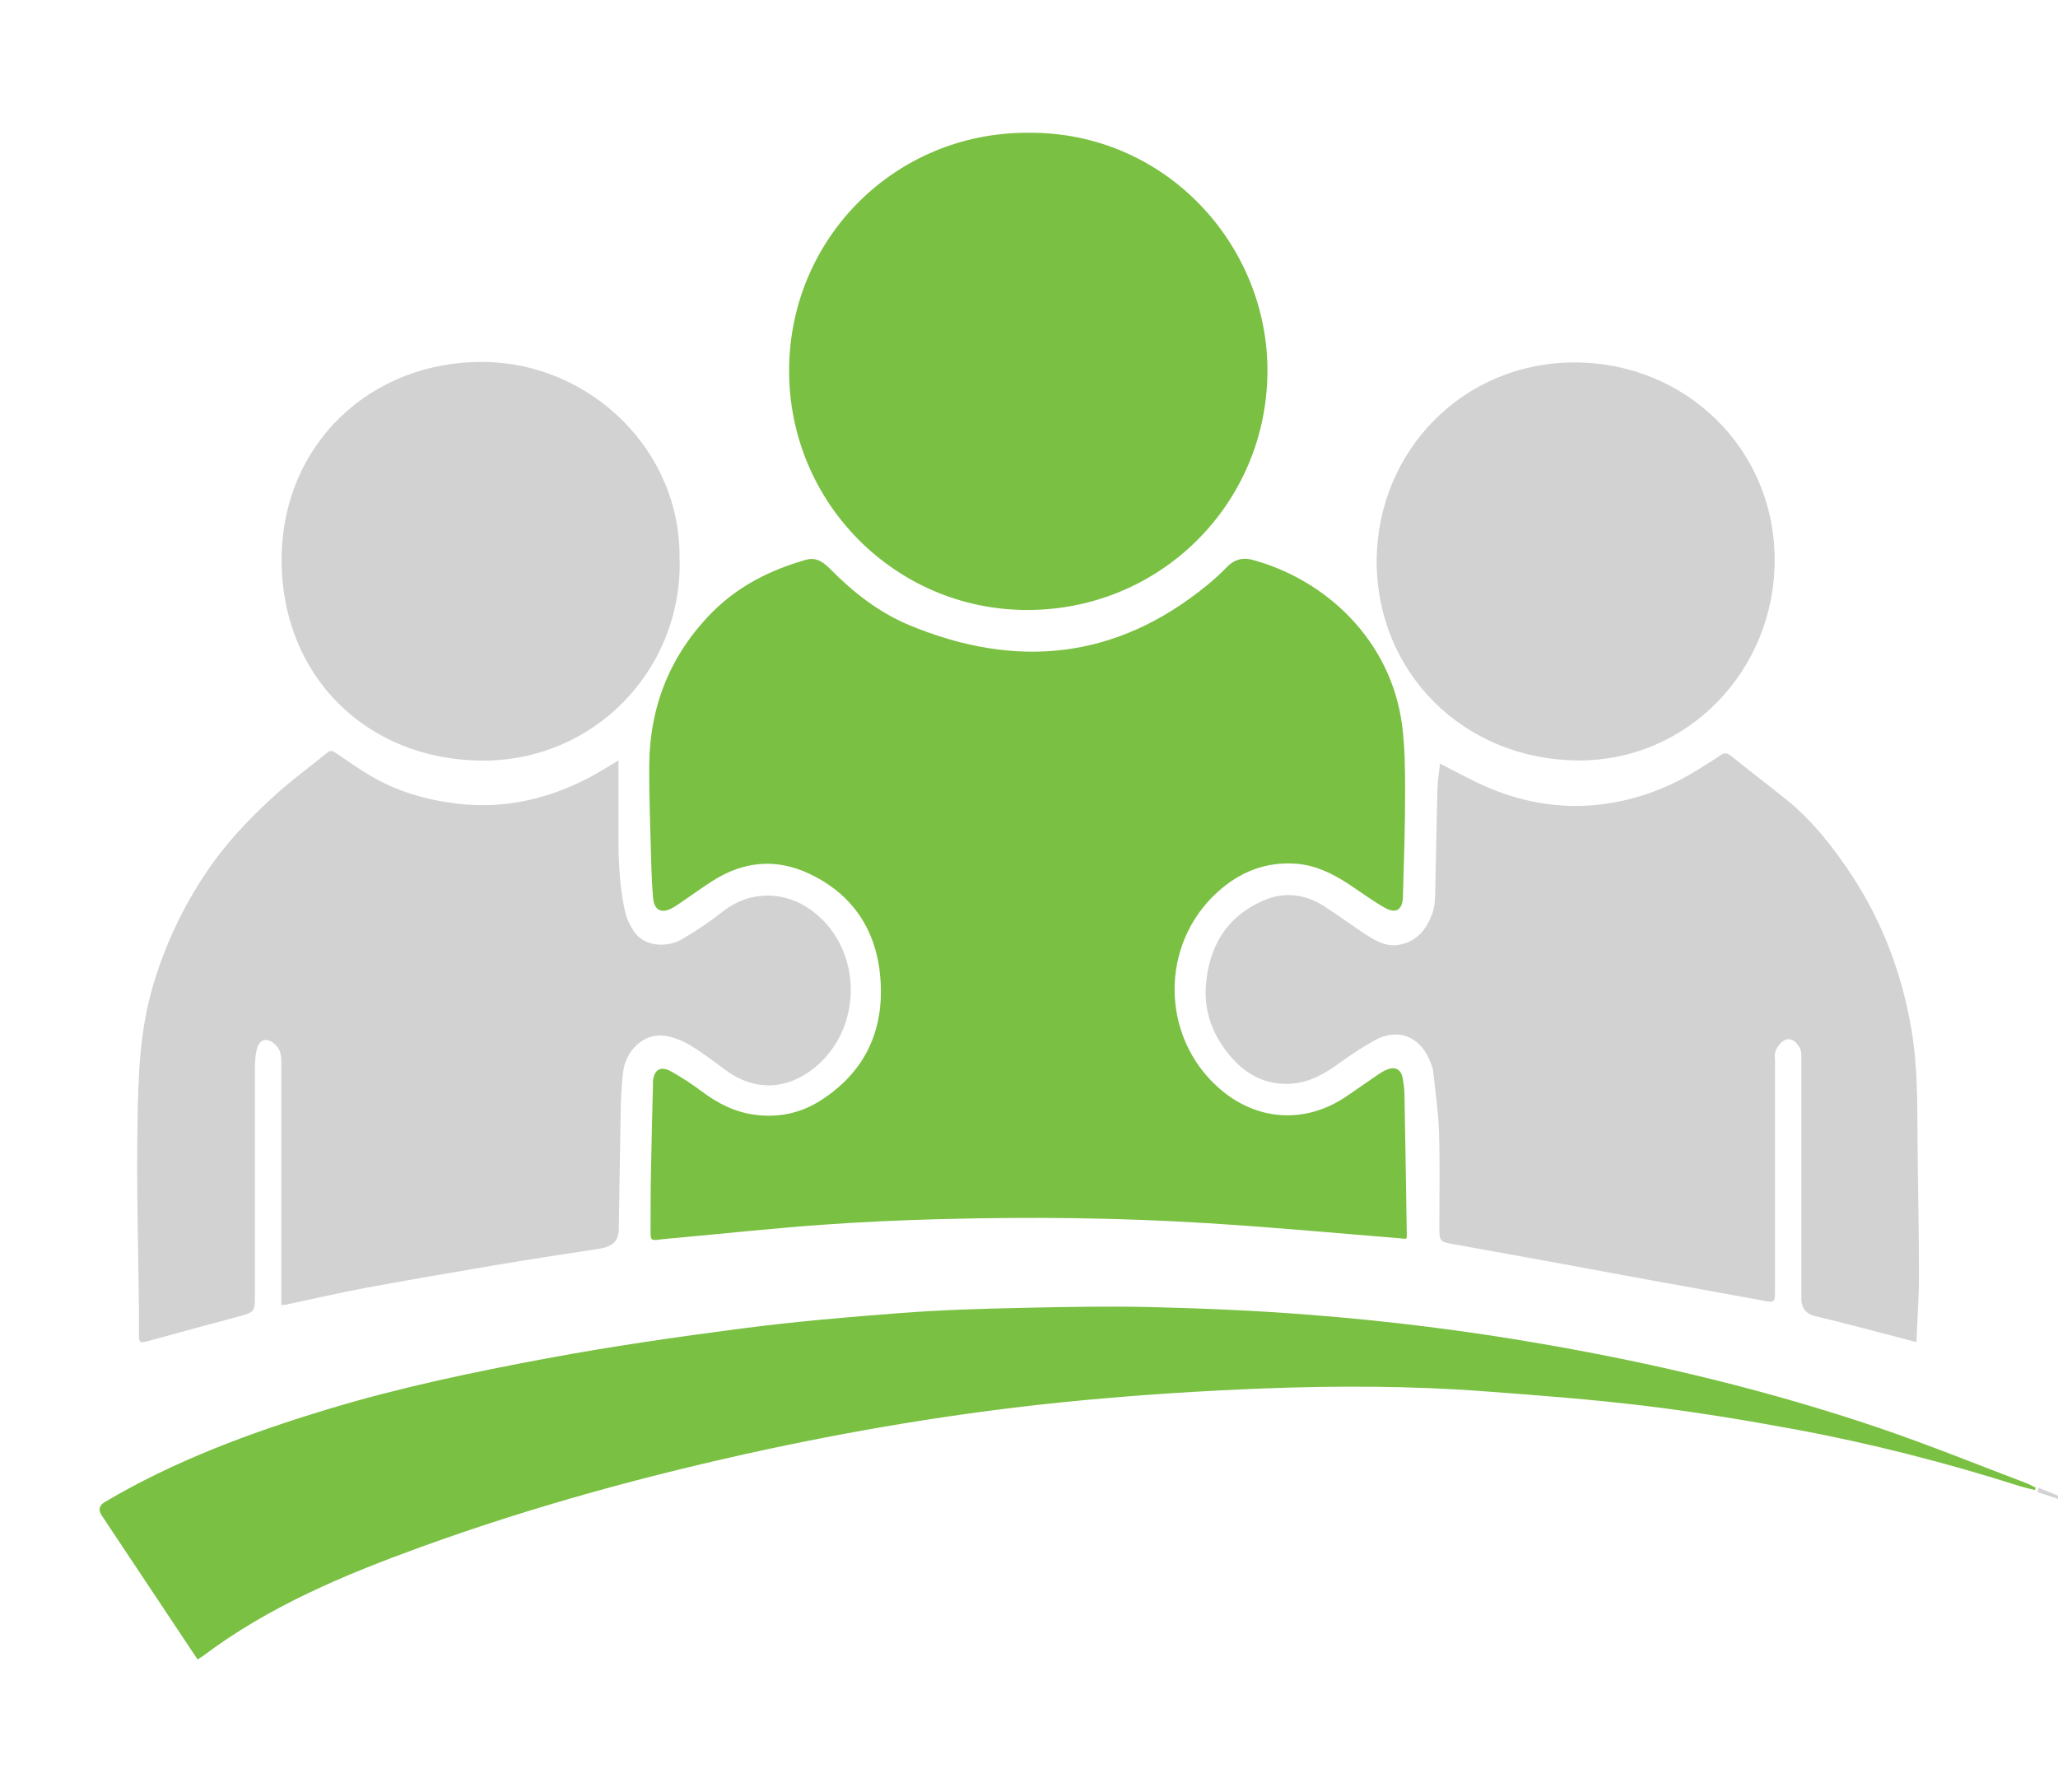
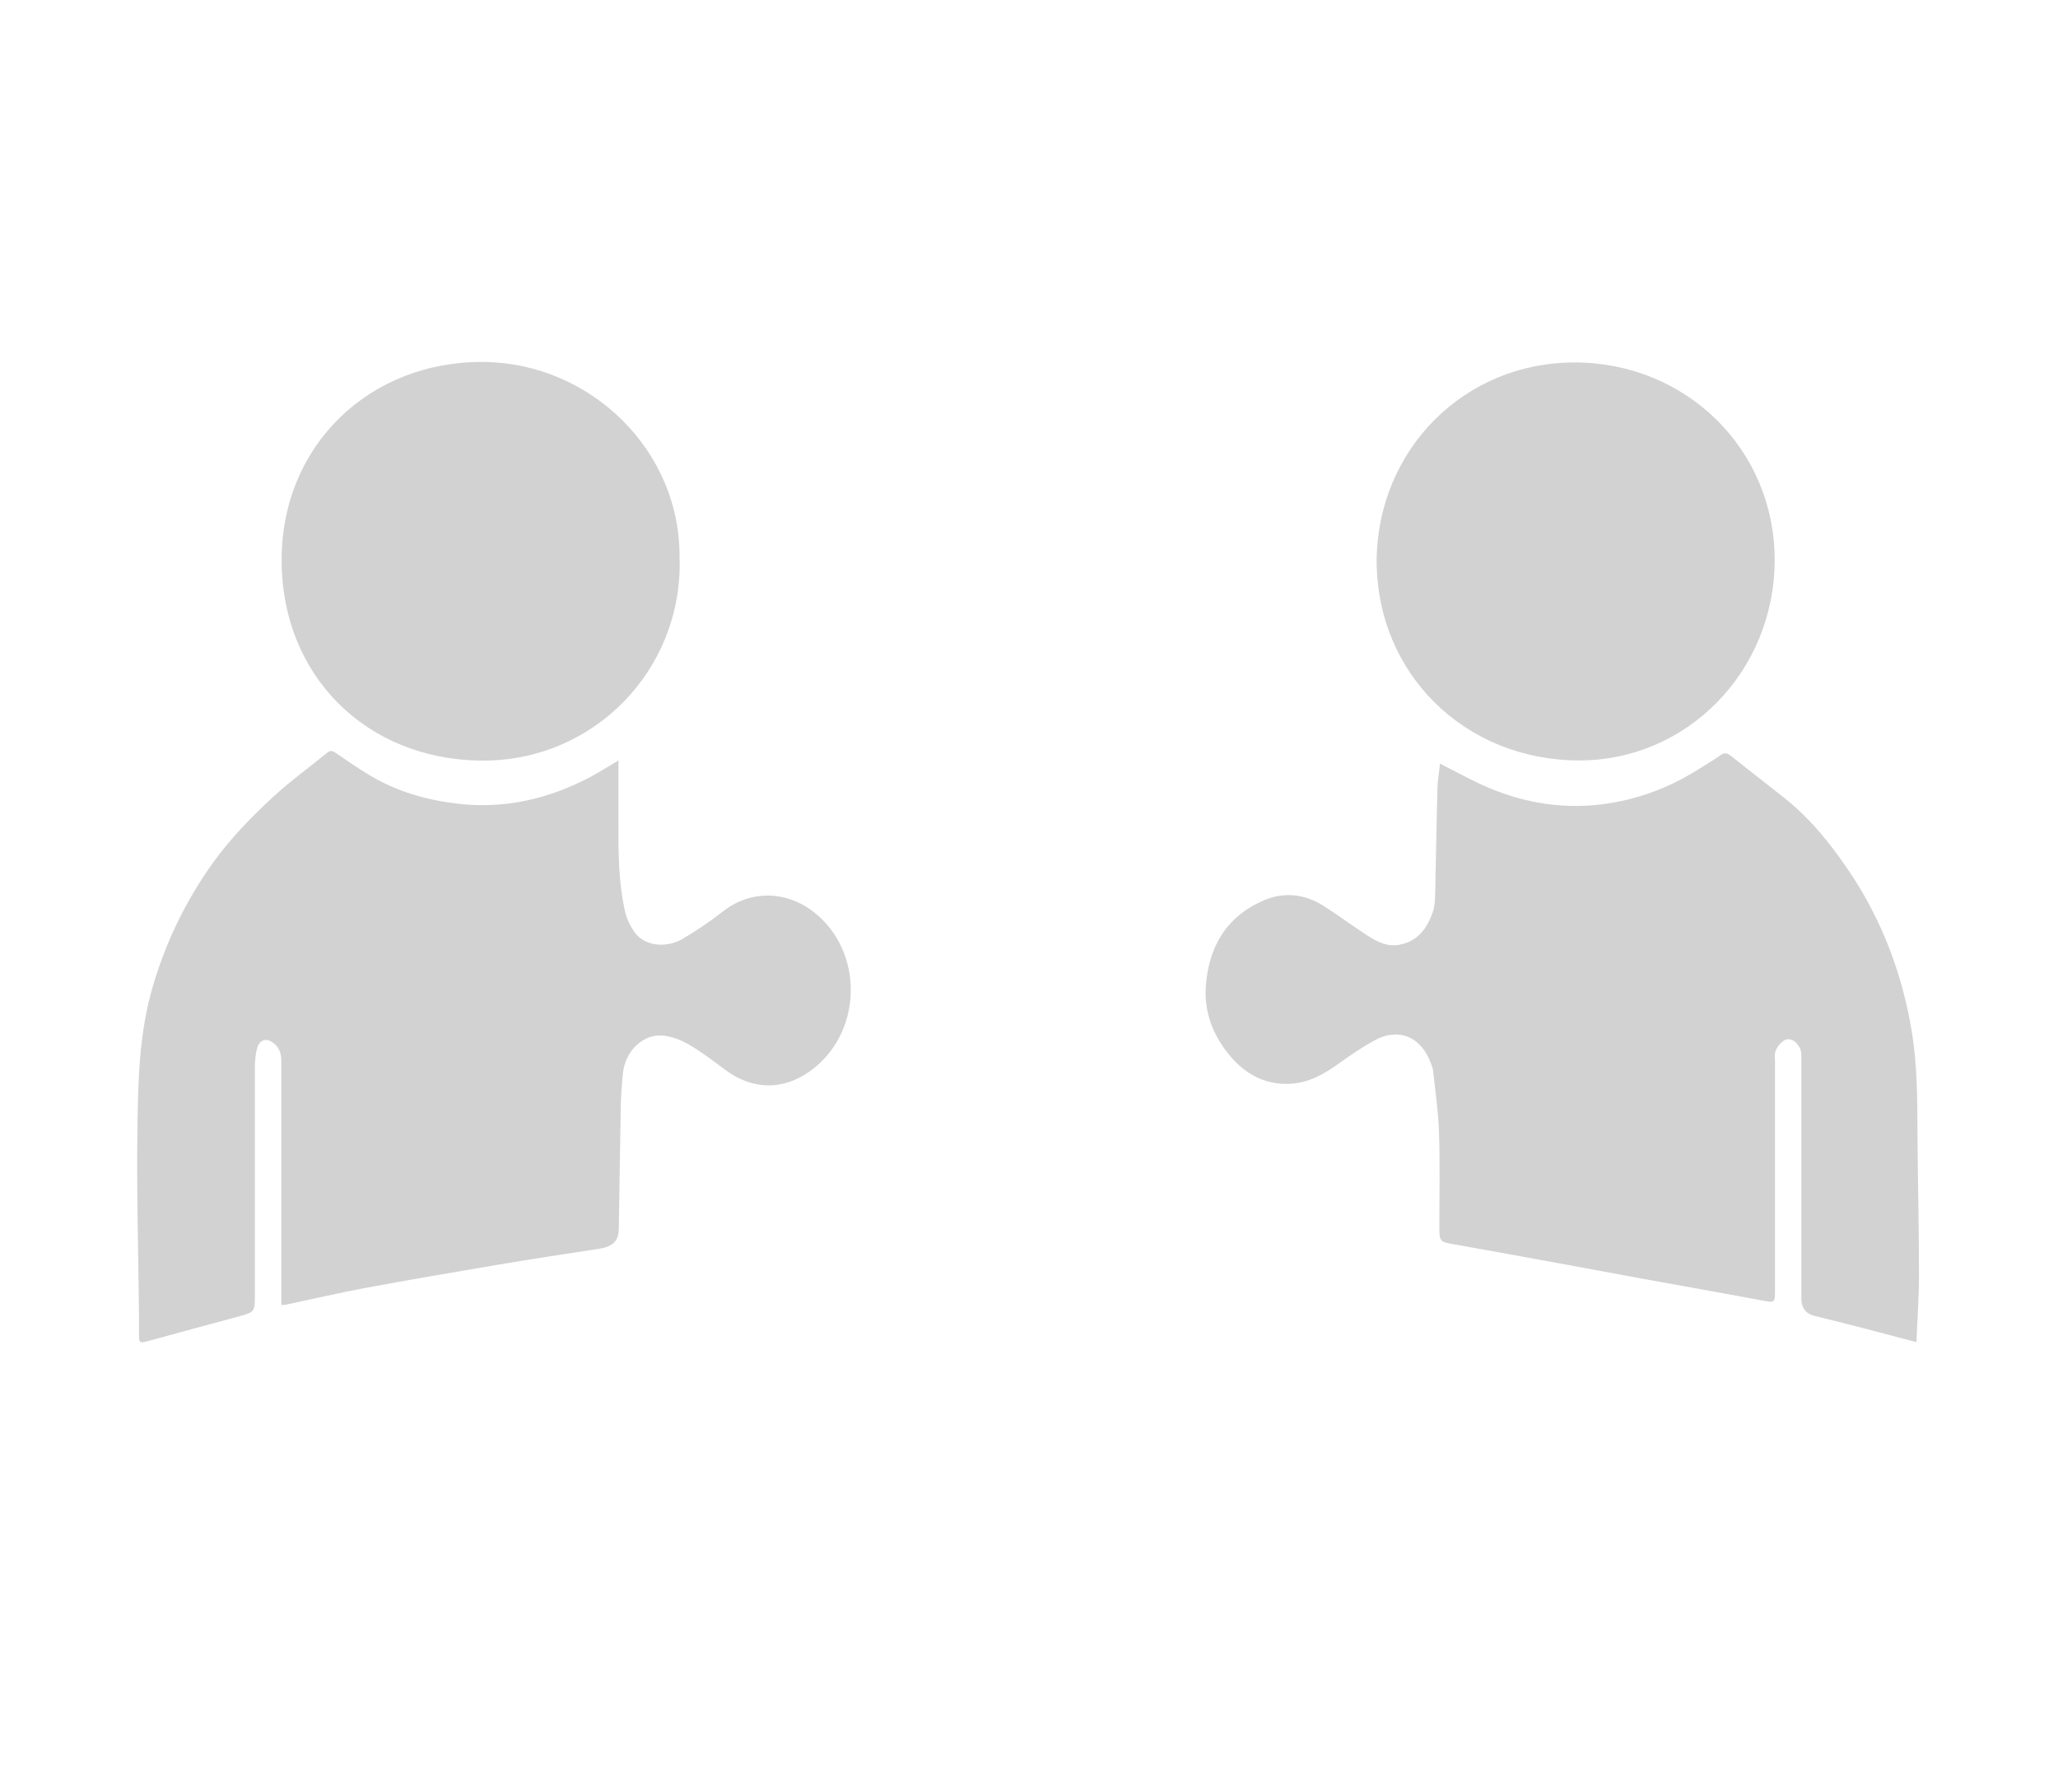
<svg xmlns="http://www.w3.org/2000/svg" width="62" height="54" viewBox="0 0 62 54" fill="none">
  <g clip-path="url(#clip0_7305_7114)">
-     <path d="M42.372 37.324C40.355 37.161 38.368 36.974 36.371 36.852C33.69 36.684 31.008 36.659 28.327 36.73C27.126 36.761 25.92 36.816 24.724 36.903C23.259 37.009 21.799 37.167 20.34 37.299C20.188 37.314 20.035 37.324 19.883 37.344C19.62 37.38 19.599 37.365 19.599 37.106C19.599 36.451 19.599 35.796 19.615 35.146C19.63 34.329 19.65 33.511 19.671 32.699V32.577C19.706 32.227 19.899 32.105 20.213 32.278C20.532 32.455 20.841 32.658 21.135 32.877C21.632 33.252 22.169 33.522 22.798 33.593C23.492 33.674 24.146 33.527 24.729 33.151C26.067 32.293 26.645 31.034 26.523 29.475C26.411 28.039 25.702 26.947 24.379 26.323C23.381 25.851 22.397 25.947 21.465 26.541C21.14 26.749 20.826 26.978 20.507 27.196C20.416 27.257 20.319 27.323 20.223 27.374C19.909 27.526 19.711 27.414 19.676 27.059C19.65 26.764 19.635 26.47 19.625 26.171C19.599 25.14 19.554 24.109 19.559 23.079C19.569 21.271 20.198 19.708 21.48 18.423C22.265 17.642 23.229 17.164 24.283 16.865C24.597 16.779 24.81 16.941 25.012 17.144C25.707 17.85 26.482 18.454 27.395 18.835C30.613 20.17 33.624 19.875 36.366 17.631C36.578 17.459 36.781 17.271 36.974 17.073C37.187 16.855 37.435 16.789 37.724 16.865C39.924 17.454 41.905 19.276 42.24 21.85C42.326 22.515 42.331 23.195 42.331 23.866C42.331 24.916 42.296 25.967 42.265 27.018C42.255 27.419 42.052 27.541 41.708 27.343C41.338 27.13 40.993 26.876 40.633 26.637C40.152 26.323 39.645 26.069 39.057 26.023C38.135 25.952 37.354 26.267 36.68 26.876C34.931 28.46 34.962 31.242 36.731 32.791C37.861 33.78 39.326 33.872 40.567 33.029C40.887 32.811 41.206 32.587 41.525 32.369C41.611 32.313 41.698 32.257 41.794 32.222C42.042 32.125 42.209 32.222 42.26 32.486C42.285 32.638 42.306 32.791 42.311 32.943C42.336 34.369 42.361 35.801 42.382 37.227C42.382 37.258 42.372 37.283 42.367 37.309V37.324H42.372Z" fill="#7AC042" />
    <path d="M18.632 22.901V24.795C18.627 25.678 18.632 26.567 18.825 27.435C18.87 27.658 18.977 27.881 19.104 28.069C19.443 28.557 20.132 28.536 20.543 28.298C20.974 28.049 21.389 27.765 21.78 27.46C22.611 26.805 23.701 26.831 24.532 27.491C25.981 28.638 26.002 30.948 24.567 32.146C23.736 32.836 22.748 32.897 21.856 32.237C21.506 31.978 21.156 31.709 20.781 31.486C20.543 31.344 20.259 31.232 19.991 31.201C19.387 31.136 18.845 31.648 18.769 32.318C18.733 32.643 18.713 32.968 18.703 33.293C18.678 34.537 18.663 35.781 18.642 37.025C18.637 37.39 18.46 37.558 18.044 37.624C17.015 37.781 15.981 37.938 14.958 38.111C13.66 38.329 12.363 38.553 11.07 38.791C10.244 38.944 9.423 39.136 8.602 39.309C8.571 39.314 8.541 39.309 8.475 39.319V31.968C8.475 31.745 8.419 31.567 8.247 31.43C8.039 31.262 7.826 31.313 7.75 31.567C7.7 31.74 7.684 31.927 7.679 32.11V39.035C7.679 39.522 7.664 39.532 7.203 39.659C6.291 39.903 5.383 40.152 4.471 40.401C4.208 40.472 4.187 40.467 4.187 40.203V39.558C4.167 37.659 4.111 35.76 4.142 33.867C4.162 32.471 4.203 31.07 4.608 29.704C5.003 28.359 5.606 27.125 6.417 25.993C6.95 25.252 7.583 24.602 8.252 23.988C8.764 23.52 9.322 23.114 9.859 22.678C9.96 22.591 10.031 22.627 10.127 22.693C10.462 22.921 10.796 23.155 11.146 23.363C11.952 23.845 12.834 24.099 13.761 24.211C15.191 24.384 16.524 24.074 17.786 23.409C18.059 23.262 18.323 23.094 18.647 22.901H18.632Z" fill="#D2D2D2" />
    <path d="M43.393 23.013C43.752 23.195 44.102 23.383 44.457 23.556C45.567 24.099 46.743 24.358 47.974 24.262C49.125 24.165 50.194 23.794 51.173 23.175C51.385 23.038 51.608 22.911 51.816 22.764C51.938 22.672 52.024 22.678 52.136 22.764C52.698 23.216 53.271 23.652 53.834 24.104C54.614 24.739 55.227 25.526 55.78 26.358C56.712 27.78 57.3 29.338 57.584 31.014C57.767 32.075 57.761 33.141 57.767 34.207C57.777 35.613 57.812 37.019 57.812 38.431C57.812 39.091 57.761 39.751 57.736 40.436C57.199 40.294 56.677 40.157 56.15 40.02C55.658 39.893 55.172 39.766 54.675 39.649C54.426 39.588 54.29 39.441 54.269 39.182V31.892C54.269 31.78 54.269 31.653 54.219 31.567C54.138 31.435 54.031 31.288 53.834 31.313C53.697 31.333 53.504 31.552 53.474 31.729C53.464 31.811 53.474 31.892 53.474 31.973V38.867C53.474 39.258 53.474 39.253 53.073 39.177C51.897 38.959 50.721 38.75 49.546 38.537C48.74 38.39 47.934 38.238 47.128 38.09C46.033 37.892 44.938 37.689 43.844 37.496C43.367 37.41 43.362 37.42 43.362 36.928C43.362 35.989 43.383 35.05 43.352 34.11C43.332 33.496 43.241 32.882 43.175 32.267C43.16 32.141 43.099 32.014 43.048 31.892C42.724 31.191 42.08 30.973 41.401 31.349C41.036 31.552 40.691 31.785 40.352 32.029C39.901 32.354 39.429 32.628 38.856 32.653C38.106 32.689 37.508 32.354 37.047 31.8C36.55 31.206 36.272 30.501 36.327 29.714C36.413 28.531 36.941 27.617 38.066 27.13C38.694 26.856 39.318 26.937 39.89 27.302C40.336 27.587 40.762 27.907 41.203 28.191C41.497 28.379 41.806 28.536 42.176 28.46C42.718 28.353 42.997 27.962 43.165 27.48C43.22 27.323 43.23 27.14 43.236 26.973C43.261 25.891 43.276 24.81 43.306 23.734C43.312 23.495 43.357 23.256 43.383 23.003H43.393V23.013Z" fill="#D2D2D2" />
-     <path d="M5.945 49.985C5.808 49.777 5.681 49.589 5.559 49.406C4.728 48.158 3.897 46.909 3.066 45.66C2.954 45.492 2.985 45.355 3.157 45.254C5.25 44.015 7.506 43.177 9.827 42.472C12.016 41.807 14.246 41.34 16.487 40.923C18.428 40.563 20.384 40.279 22.346 40.025C23.942 39.817 25.549 39.679 27.151 39.558C28.342 39.466 29.533 39.431 30.729 39.405C32.057 39.375 33.38 39.349 34.707 39.38C36.299 39.421 37.89 39.487 39.472 39.614C41.828 39.796 44.175 40.091 46.507 40.497C49.938 41.091 53.313 41.903 56.608 43.02C58.113 43.533 59.588 44.132 61.073 44.695C61.164 44.731 61.245 44.782 61.331 44.822C61.321 44.848 61.311 44.868 61.306 44.893C61.164 44.858 61.017 44.822 60.875 44.782C58.64 44.071 56.37 43.487 54.063 43.061C52.584 42.786 51.093 42.543 49.598 42.36C47.981 42.162 46.355 42.04 44.728 41.918C42.508 41.751 40.283 41.746 38.058 41.832C36.223 41.903 34.393 42.02 32.563 42.193C29.375 42.492 26.218 43 23.086 43.67C19.553 44.431 16.076 45.376 12.68 46.609C10.369 47.447 8.099 48.396 6.112 49.894C6.071 49.924 6.026 49.95 5.945 50V49.985Z" fill="#7AC043" />
-     <path d="M30.971 4C35.111 3.96 38.223 7.387 38.183 11.235C38.142 15.21 34.929 18.393 30.92 18.378C26.962 18.362 23.763 15.134 23.773 11.153C23.784 7.168 26.982 3.985 30.971 4Z" fill="#7AC042" />
    <path d="M20.476 16.885C20.537 20.18 17.901 22.947 14.49 22.916C11.039 22.881 8.484 20.363 8.484 16.875C8.484 13.387 11.165 10.869 14.582 10.905C17.795 10.94 20.547 13.59 20.471 16.885H20.476Z" fill="#D2D2D2" />
    <path d="M41.473 16.88C41.503 13.57 44.088 10.91 47.458 10.92C50.783 10.93 53.464 13.519 53.464 16.87C53.464 20.221 50.824 22.926 47.55 22.911C44.144 22.896 41.473 20.317 41.473 16.88Z" fill="#D2D2D2" />
-     <path d="M61.419 44.827C61.642 44.919 61.865 45.005 62.089 45.096C62.078 45.122 62.068 45.152 62.058 45.178C61.83 45.102 61.607 45.031 61.379 44.954C61.394 44.914 61.404 44.868 61.419 44.827Z" fill="#D2D2D2" />
  </g>
  <defs>
    <clipPath id="clip0_7305_7114">
      <rect width="62" height="54" fill="white" />
    </clipPath>
  </defs>
</svg>